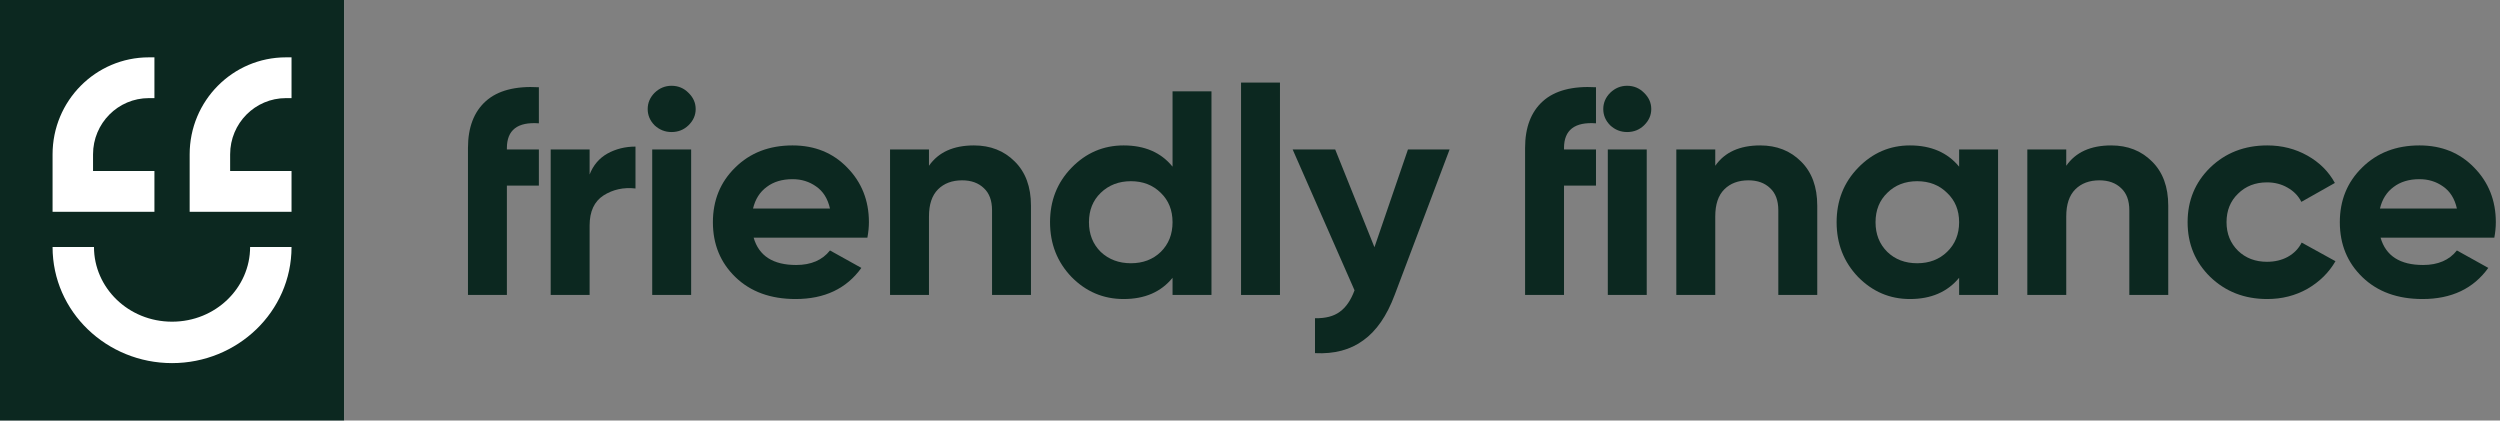
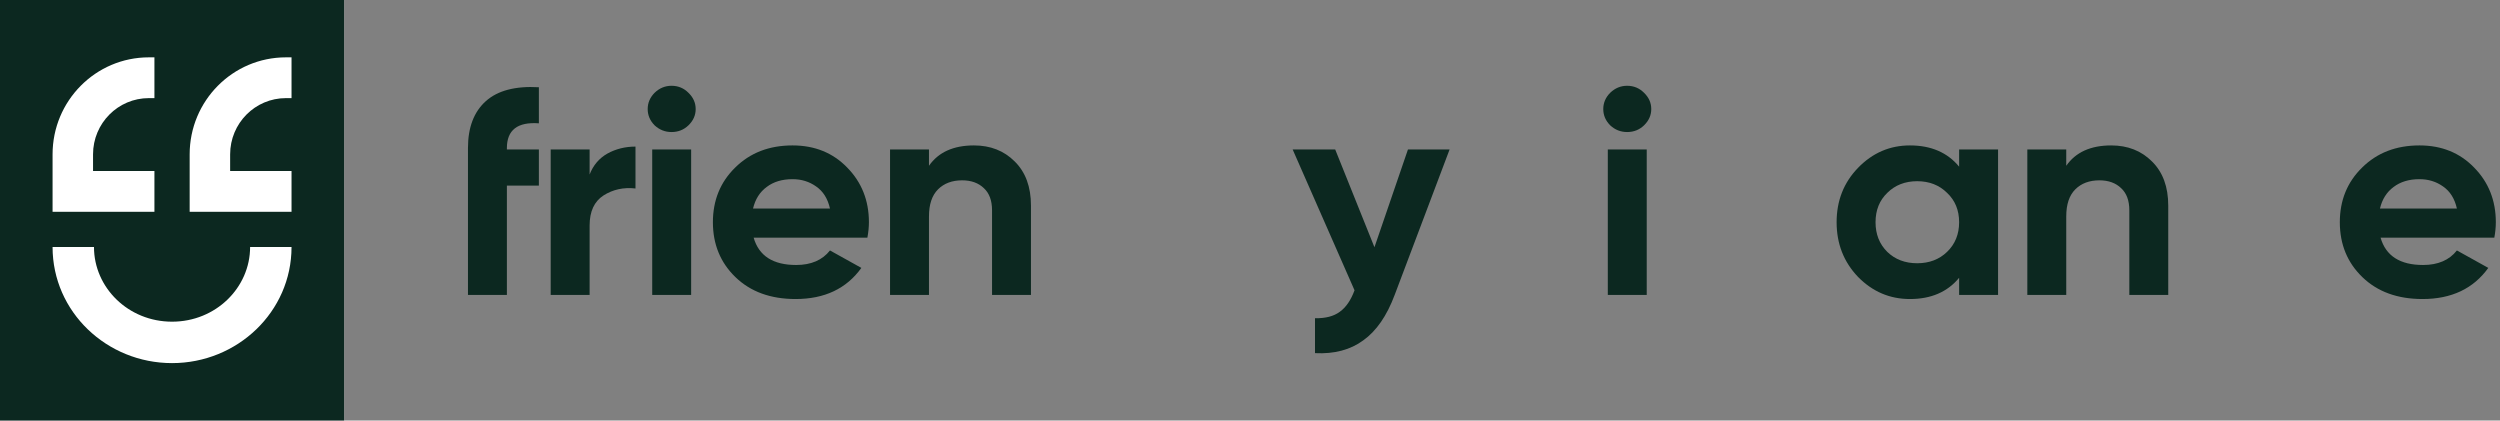
<svg xmlns="http://www.w3.org/2000/svg" width="214" height="36" viewBox="0 0 214 36" fill="none">
  <rect x="0" y="0" width="214" height="36" fill="#808080" stroke="none" />
  <path fill-rule="evenodd" clip-rule="evenodd" d="M29.455 0H0V36H29.455V0Z" fill="white" />
  <path fill-rule="evenodd" clip-rule="evenodd" d="M29.455 0H0V36H29.455V0ZM7.964 13.211V14.638H13.219V18.128H4.5V13.211C4.5 8.626 8.19 4.909 12.741 4.909H13.219L13.219 8.399H12.741C10.103 8.399 7.964 10.553 7.964 13.211ZM8.045 21.146C8.045 24.617 10.978 27.536 14.727 27.536C18.477 27.536 21.409 24.617 21.409 21.146H24.955C24.955 26.691 20.317 31.082 14.727 31.082C9.138 31.082 4.5 26.691 4.5 21.146H8.045ZM19.7 14.638L19.7 13.211C19.7 10.553 21.838 8.399 24.476 8.399H24.955V4.909H24.476C19.925 4.909 16.235 8.626 16.235 13.211V18.128H24.955V14.638H19.7Z" fill="#0C2820" />
  <path d="M46.128 10.556C44.303 10.423 43.39 11.128 43.39 12.672V12.797H46.128V15.885H43.39V25.248H40.058V12.672C40.058 10.912 40.566 9.576 41.582 8.663C42.598 7.75 44.113 7.351 46.128 7.468V10.556Z" fill="#0C2820" />
  <path d="M50.471 14.938C50.781 14.141 51.289 13.544 51.995 13.145C52.718 12.747 53.519 12.548 54.398 12.548V16.134C53.382 16.017 52.469 16.217 51.659 16.731C50.867 17.246 50.471 18.101 50.471 19.296V25.248H47.139V12.797H50.471V14.938Z" fill="#0C2820" />
  <path d="M57.483 11.303C56.932 11.303 56.45 11.112 56.036 10.73C55.64 10.331 55.442 9.866 55.442 9.335C55.442 8.804 55.64 8.339 56.036 7.941C56.45 7.542 56.932 7.343 57.483 7.343C58.051 7.343 58.533 7.542 58.929 7.941C59.343 8.339 59.55 8.804 59.55 9.335C59.55 9.866 59.343 10.331 58.929 10.73C58.533 11.112 58.051 11.303 57.483 11.303ZM55.83 25.248V12.797H59.162V25.248H55.83Z" fill="#0C2820" />
  <path d="M64.511 20.342C64.959 21.903 66.173 22.683 68.153 22.683C69.427 22.683 70.392 22.268 71.046 21.438L73.733 22.932C72.458 24.708 70.581 25.597 68.102 25.597C65.966 25.597 64.253 24.974 62.961 23.729C61.669 22.484 61.024 20.915 61.024 19.022C61.024 17.146 61.661 15.586 62.935 14.341C64.21 13.079 65.846 12.448 67.843 12.448C69.737 12.448 71.296 13.079 72.519 14.341C73.758 15.602 74.379 17.163 74.379 19.022C74.379 19.437 74.335 19.877 74.249 20.342H64.511ZM64.459 17.852H71.046C70.857 17.005 70.461 16.374 69.858 15.959C69.272 15.544 68.601 15.337 67.843 15.337C66.948 15.337 66.207 15.561 65.622 16.009C65.036 16.441 64.649 17.055 64.459 17.852Z" fill="#0C2820" />
  <path d="M83.369 12.448C84.781 12.448 85.944 12.905 86.856 13.818C87.786 14.731 88.251 15.992 88.251 17.603V25.248H84.919V18.001C84.919 17.171 84.687 16.54 84.222 16.109C83.757 15.661 83.137 15.436 82.362 15.436C81.501 15.436 80.812 15.694 80.295 16.208C79.779 16.723 79.52 17.495 79.52 18.524V25.248H76.188V12.797H79.52V14.191C80.33 13.029 81.613 12.448 83.369 12.448Z" fill="#0C2820" />
-   <path d="M100.37 7.816H103.702V25.248H100.37V23.779C99.388 24.991 97.994 25.597 96.185 25.597C94.446 25.597 92.957 24.966 91.717 23.704C90.494 22.426 89.883 20.865 89.883 19.022C89.883 17.18 90.494 15.627 91.717 14.366C92.957 13.087 94.446 12.448 96.185 12.448C97.994 12.448 99.388 13.054 100.37 14.266V7.816ZM94.222 21.562C94.911 22.21 95.772 22.534 96.805 22.534C97.839 22.534 98.691 22.21 99.363 21.562C100.034 20.898 100.37 20.052 100.37 19.022C100.37 17.993 100.034 17.155 99.363 16.507C98.691 15.843 97.839 15.511 96.805 15.511C95.772 15.511 94.911 15.843 94.222 16.507C93.551 17.155 93.215 17.993 93.215 19.022C93.215 20.052 93.551 20.898 94.222 21.562Z" fill="#0C2820" />
-   <path d="M106.233 25.248V7.069H109.565V25.248H106.233Z" fill="#0C2820" />
  <path d="M120.52 12.797H124.085L119.383 25.248C118.712 27.041 117.816 28.336 116.697 29.133C115.595 29.946 114.217 30.311 112.564 30.229V27.24C113.459 27.257 114.165 27.074 114.682 26.692C115.216 26.311 115.638 25.696 115.948 24.849L110.652 12.797H114.294L117.653 21.164L120.52 12.797Z" fill="#0C2820" />
-   <path d="M136.617 10.556C134.792 10.423 133.879 11.128 133.879 12.672V12.797H136.617V15.885H133.879V25.248H130.547V12.672C130.547 10.912 131.055 9.576 132.071 8.663C133.087 7.75 134.602 7.351 136.617 7.468V10.556Z" fill="#0C2820" />
  <path d="M139.281 11.303C138.73 11.303 138.248 11.112 137.835 10.73C137.438 10.331 137.24 9.866 137.24 9.335C137.24 8.804 137.438 8.339 137.835 7.941C138.248 7.542 138.73 7.343 139.281 7.343C139.849 7.343 140.332 7.542 140.728 7.941C141.141 8.339 141.348 8.804 141.348 9.335C141.348 9.866 141.141 10.331 140.728 10.73C140.332 11.112 139.849 11.303 139.281 11.303ZM137.628 25.248V12.797H140.96V25.248H137.628Z" fill="#0C2820" />
-   <path d="M150.675 12.448C152.087 12.448 153.249 12.905 154.162 13.818C155.092 14.731 155.557 15.992 155.557 17.603V25.248H152.224V18.001C152.224 17.171 151.992 16.54 151.527 16.109C151.062 15.661 150.442 15.436 149.667 15.436C148.806 15.436 148.117 15.694 147.601 16.208C147.084 16.723 146.826 17.495 146.826 18.524V25.248H143.493V12.797H146.826V14.191C147.635 13.029 148.918 12.448 150.675 12.448Z" fill="#0C2820" />
  <path d="M167.701 12.797H171.034V25.248H167.701V23.779C166.702 24.991 165.299 25.597 163.491 25.597C161.769 25.597 160.288 24.966 159.048 23.704C157.825 22.426 157.214 20.865 157.214 19.022C157.214 17.18 157.825 15.627 159.048 14.366C160.288 13.087 161.769 12.448 163.491 12.448C165.299 12.448 166.702 13.054 167.701 14.266V12.797ZM161.553 21.562C162.225 22.21 163.077 22.534 164.111 22.534C165.144 22.534 165.996 22.21 166.668 21.562C167.357 20.898 167.701 20.052 167.701 19.022C167.701 17.993 167.357 17.155 166.668 16.507C165.996 15.843 165.144 15.511 164.111 15.511C163.077 15.511 162.225 15.843 161.553 16.507C160.882 17.155 160.546 17.993 160.546 19.022C160.546 20.052 160.882 20.898 161.553 21.562Z" fill="#0C2820" />
  <path d="M180.72 12.448C182.132 12.448 183.294 12.905 184.207 13.818C185.137 14.731 185.602 15.992 185.602 17.603V25.248H182.27V18.001C182.27 17.171 182.037 16.54 181.572 16.109C181.107 15.661 180.487 15.436 179.712 15.436C178.851 15.436 178.162 15.694 177.646 16.208C177.129 16.723 176.871 17.495 176.871 18.524V25.248H173.539V12.797H176.871V14.191C177.68 13.029 178.963 12.448 180.72 12.448Z" fill="#0C2820" />
-   <path d="M194.078 25.597C192.132 25.597 190.505 24.966 189.196 23.704C187.905 22.442 187.259 20.882 187.259 19.022C187.259 17.163 187.905 15.602 189.196 14.341C190.505 13.079 192.132 12.448 194.078 12.448C195.335 12.448 196.481 12.739 197.514 13.32C198.547 13.901 199.331 14.681 199.865 15.661L196.997 17.279C196.739 16.765 196.343 16.358 195.809 16.059C195.292 15.76 194.707 15.611 194.053 15.611C193.054 15.611 192.227 15.934 191.573 16.582C190.918 17.213 190.591 18.026 190.591 19.022C190.591 20.002 190.918 20.815 191.573 21.463C192.227 22.094 193.054 22.409 194.053 22.409C194.724 22.409 195.318 22.268 195.835 21.986C196.369 21.687 196.765 21.28 197.023 20.765L199.916 22.359C199.348 23.339 198.547 24.127 197.514 24.725C196.481 25.306 195.335 25.597 194.078 25.597Z" fill="#0C2820" />
  <path d="M203.776 20.342C204.224 21.903 205.438 22.683 207.418 22.683C208.692 22.683 209.657 22.268 210.311 21.438L212.998 22.932C211.723 24.708 209.846 25.597 207.366 25.597C205.231 25.597 203.518 24.974 202.226 23.729C200.934 22.484 200.289 20.915 200.289 19.022C200.289 17.146 200.926 15.586 202.2 14.341C203.474 13.079 205.11 12.448 207.108 12.448C209.002 12.448 210.561 13.079 211.784 14.341C213.023 15.602 213.643 17.163 213.643 19.022C213.643 19.437 213.6 19.877 213.514 20.342H203.776ZM203.724 17.852H210.311C210.122 17.005 209.726 16.374 209.123 15.959C208.537 15.544 207.866 15.337 207.108 15.337C206.213 15.337 205.472 15.561 204.887 16.009C204.301 16.441 203.914 17.055 203.724 17.852Z" fill="#0C2820" />
</svg>